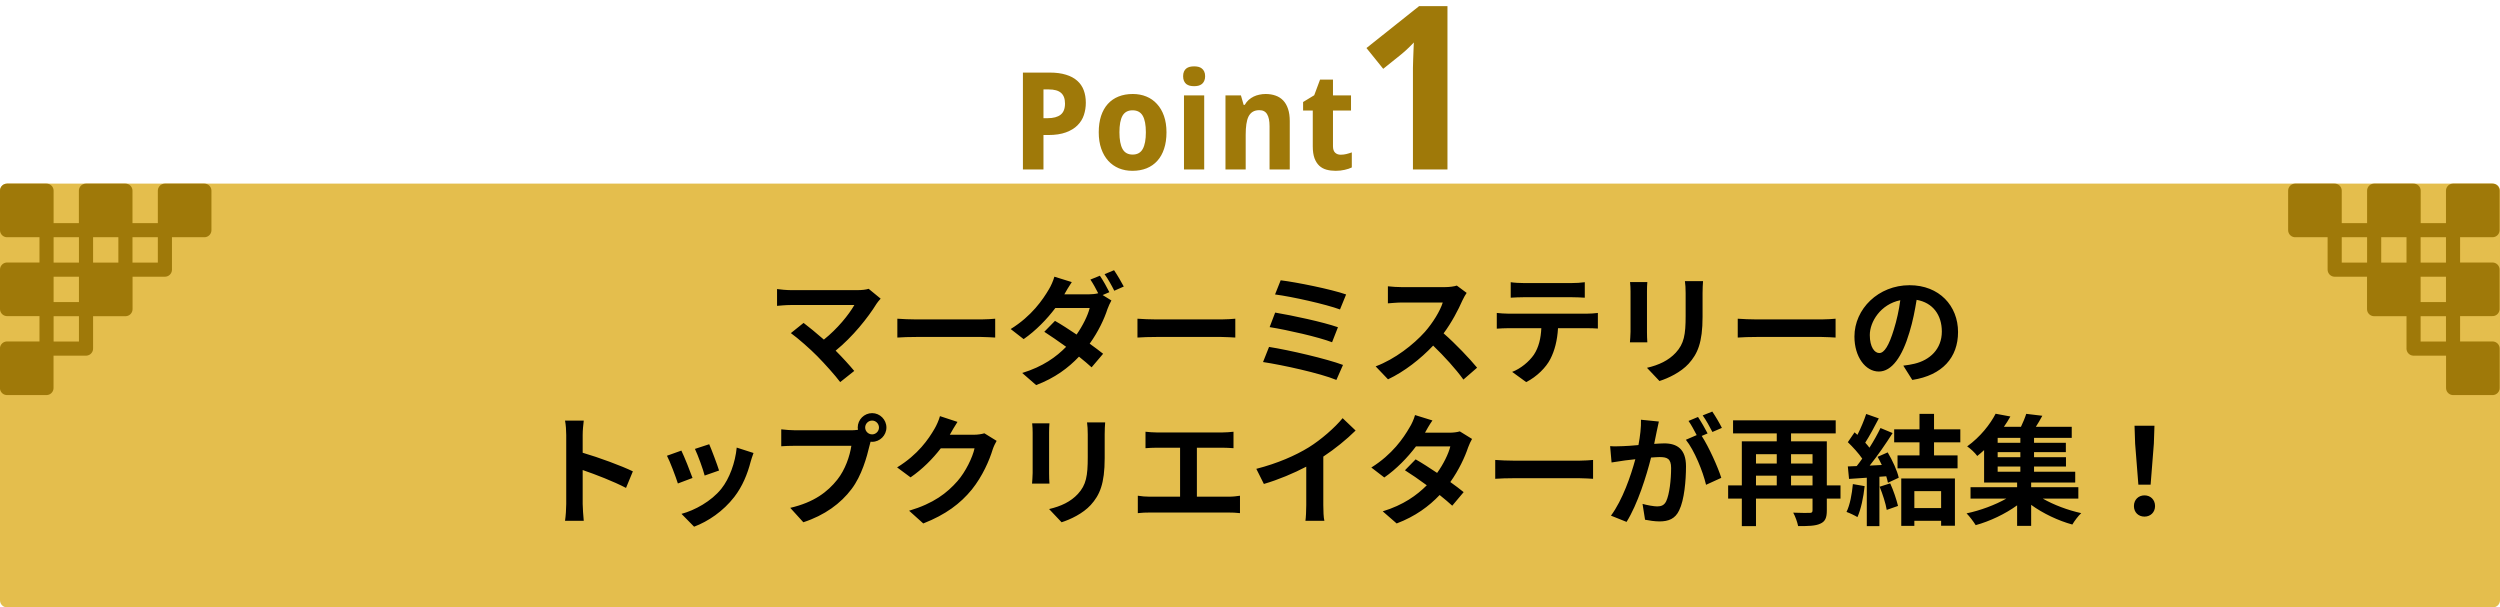
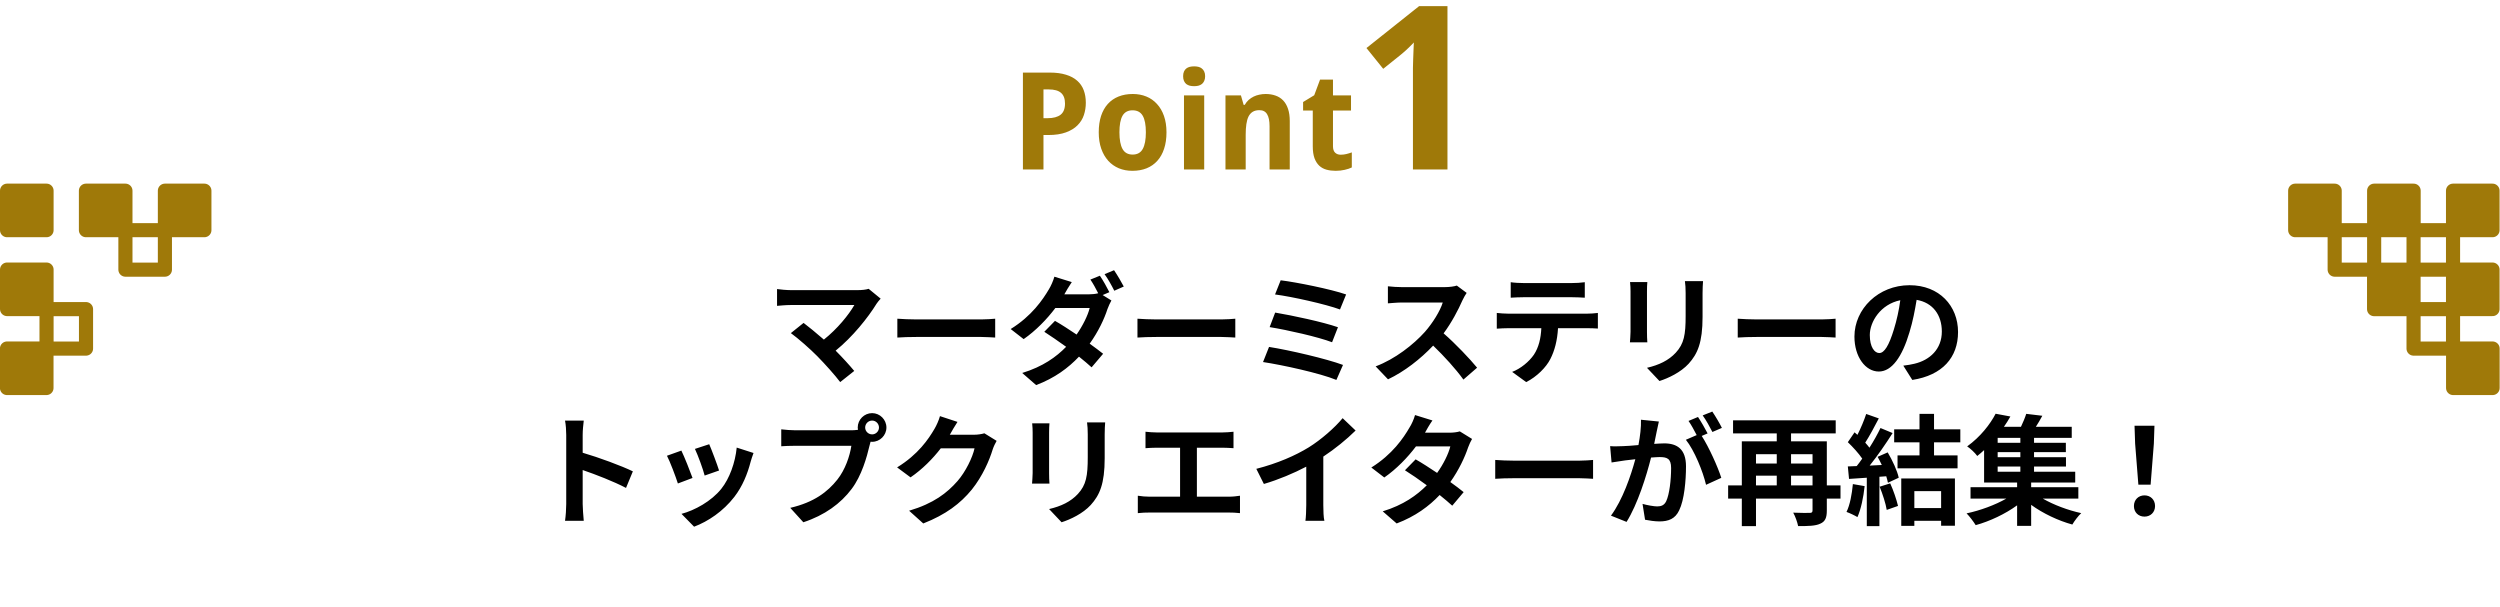
<svg xmlns="http://www.w3.org/2000/svg" width="354" height="86" viewBox="0 0 354 86" fill="none">
-   <path d="M0 27.002C0 26.45 0.448 26.002 1 26.002H353C353.552 26.002 354 26.45 354 27.002V85.002C354 85.554 353.552 86.002 353 86.002H1C0.448 86.002 0 85.554 0 85.002V27.002Z" fill="#E4BE4D" />
  <g clip-path="url(#clip0_57_256)">
    <path d="M1 32.592L1 27.002H6.59V32.592H1Z" fill="#9F7909" stroke="#9F7909" stroke-width="2" stroke-linecap="round" stroke-linejoin="round" />
    <path d="M12.17 32.592V27.002H17.76V32.592H12.17Z" fill="#9F7909" stroke="#9F7909" stroke-width="2" stroke-linecap="round" stroke-linejoin="round" />
-     <path d="M6.59 38.182V32.592H12.18V38.182H6.59Z" stroke="#9F7909" stroke-width="2" stroke-linecap="round" stroke-linejoin="round" />
    <path d="M17.76 38.182V32.592H23.35V38.182H17.76Z" stroke="#9F7909" stroke-width="2" stroke-linecap="round" stroke-linejoin="round" />
    <path d="M1 43.762L1 38.172H6.59V43.762H1Z" fill="#9F7909" stroke="#9F7909" stroke-width="2" stroke-linecap="round" stroke-linejoin="round" />
-     <path d="M12.18 43.772V38.182H17.77V43.772H12.18Z" fill="#9F7909" stroke="#9F7909" stroke-width="2" stroke-linecap="round" stroke-linejoin="round" />
    <path d="M6.59 49.361V43.772H12.18V49.361H6.59Z" stroke="#9F7909" stroke-width="2" stroke-linecap="round" stroke-linejoin="round" />
    <path d="M23.35 32.592V27.002H28.94V32.592H23.35Z" fill="#9F7909" stroke="#9F7909" stroke-width="2" stroke-linecap="round" stroke-linejoin="round" />
    <path d="M0.99 54.942L0.99 49.352H6.58V54.942H0.99Z" fill="#9F7909" stroke="#9F7909" stroke-width="2" stroke-linecap="round" stroke-linejoin="round" />
  </g>
  <path d="M124.701 42.29C124.463 42.562 124.259 42.783 124.123 43.004C122.899 44.993 120.723 47.713 118.326 49.651C119.295 50.62 120.298 51.725 120.961 52.524L118.972 54.105C118.258 53.153 116.83 51.555 115.725 50.433C114.739 49.43 113.005 47.9 111.985 47.169L113.787 45.724C114.467 46.234 115.589 47.152 116.66 48.087C118.581 46.557 120.179 44.585 120.978 43.191H111.985C111.305 43.191 110.387 43.276 110.03 43.31V40.93C110.472 40.998 111.407 41.083 111.985 41.083H121.42C122.066 41.083 122.644 41.015 123.001 40.896L124.701 42.29ZM127.064 45.129C127.676 45.18 128.917 45.231 129.801 45.231H138.93C139.729 45.231 140.477 45.163 140.919 45.129V47.798C140.511 47.781 139.644 47.713 138.93 47.713H129.801C128.832 47.713 127.693 47.747 127.064 47.798V45.129ZM155.743 39.043C156.168 39.655 156.78 40.743 157.086 41.372L156.134 41.78L157.375 42.545C157.188 42.885 156.967 43.344 156.814 43.769C156.372 45.146 155.522 46.965 154.298 48.665C155.029 49.192 155.692 49.685 156.202 50.093L154.57 52.014C154.111 51.589 153.482 51.062 152.785 50.501C151.289 52.082 149.368 53.527 146.716 54.53L144.744 52.813C147.685 51.912 149.572 50.535 150.966 49.107C149.861 48.308 148.739 47.543 147.872 46.982L149.385 45.435C150.286 45.945 151.357 46.642 152.445 47.373C153.312 46.132 154.043 44.67 154.298 43.616H149.436C148.246 45.197 146.665 46.829 144.948 48.019L143.112 46.591C146.087 44.755 147.668 42.426 148.535 40.947C148.79 40.539 149.147 39.757 149.3 39.179L151.765 39.944C151.357 40.539 150.915 41.304 150.711 41.678H154.179C154.638 41.678 155.131 41.627 155.505 41.525C155.182 40.879 154.774 40.131 154.4 39.587L155.743 39.043ZM157.749 38.261C158.191 38.907 158.82 39.978 159.126 40.573L157.783 41.168C157.426 40.454 156.882 39.468 156.406 38.822L157.749 38.261ZM161.064 45.129C161.676 45.18 162.917 45.231 163.801 45.231H172.93C173.729 45.231 174.477 45.163 174.919 45.129V47.798C174.511 47.781 173.644 47.713 172.93 47.713H163.801C162.832 47.713 161.693 47.747 161.064 47.798V45.129ZM181.345 39.689C183.572 39.961 188.468 40.947 190.61 41.695L189.743 43.82C187.771 43.089 182.943 42.001 180.546 41.695L181.345 39.689ZM180.563 44.262C182.994 44.67 187.312 45.588 189.454 46.336L188.621 48.461C186.666 47.713 182.314 46.727 179.781 46.319L180.563 44.262ZM179.696 49.124C182.603 49.583 187.839 50.807 190.168 51.674L189.233 53.799C186.938 52.847 181.566 51.674 178.846 51.266L179.696 49.124ZM207.678 41.474C207.542 41.661 207.236 42.188 207.083 42.528C206.505 43.854 205.553 45.673 204.414 47.203C206.097 48.665 208.154 50.841 209.157 52.065L207.219 53.748C206.114 52.218 204.533 50.484 202.935 48.937C201.133 50.841 198.872 52.609 196.543 53.714L194.792 51.878C197.529 50.858 200.164 48.784 201.762 46.999C202.884 45.724 203.921 44.041 204.295 42.834H198.532C197.818 42.834 196.883 42.936 196.526 42.953V40.539C196.985 40.607 198.022 40.658 198.532 40.658H204.533C205.264 40.658 205.944 40.556 206.284 40.437L207.678 41.474ZM213.917 39.961C214.478 40.046 215.175 40.08 215.736 40.08H222.57C223.148 40.08 223.828 40.046 224.406 39.961V42.154C223.828 42.12 223.165 42.086 222.57 42.086H215.753C215.158 42.086 214.444 42.12 213.917 42.154V39.961ZM211.945 44.313C212.455 44.364 213.05 44.415 213.577 44.415H224.712C225.069 44.415 225.817 44.381 226.259 44.313V46.523C225.834 46.489 225.188 46.472 224.712 46.472H220.615C220.513 48.223 220.139 49.651 219.527 50.841C218.932 52.014 217.623 53.34 216.11 54.105L214.121 52.66C215.328 52.201 216.518 51.215 217.198 50.229C217.895 49.175 218.184 47.9 218.252 46.472H213.577C213.067 46.472 212.421 46.506 211.945 46.54V44.313ZM241.151 39.808C241.117 40.284 241.083 40.828 241.083 41.508V44.874C241.083 48.529 240.369 50.11 239.111 51.504C237.989 52.728 236.221 53.561 234.98 53.952L233.212 52.082C234.895 51.691 236.272 51.045 237.292 49.94C238.465 48.665 238.686 47.39 238.686 44.738V41.508C238.686 40.828 238.652 40.284 238.584 39.808H241.151ZM233.263 39.944C233.229 40.335 233.212 40.709 233.212 41.253V46.999C233.212 47.424 233.229 48.087 233.263 48.478H230.798C230.815 48.155 230.883 47.492 230.883 46.982V41.253C230.883 40.93 230.866 40.335 230.815 39.944H233.263ZM246.064 45.129C246.676 45.18 247.917 45.231 248.801 45.231H257.93C258.729 45.231 259.477 45.163 259.919 45.129V47.798C259.511 47.781 258.644 47.713 257.93 47.713H248.801C247.832 47.713 246.693 47.747 246.064 47.798V45.129ZM277.259 47.016C277.259 50.603 275.066 53.136 270.782 53.799L269.507 51.776C270.153 51.708 270.629 51.606 271.088 51.504C273.264 50.994 274.964 49.43 274.964 46.948C274.964 44.602 273.689 42.851 271.394 42.46C271.156 43.905 270.867 45.469 270.374 47.067C269.354 50.501 267.892 52.609 266.039 52.609C264.152 52.609 262.588 50.535 262.588 47.662C262.588 43.735 265.988 40.386 270.391 40.386C274.607 40.386 277.259 43.31 277.259 47.016ZM264.764 47.441C264.764 49.158 265.444 49.991 266.107 49.991C266.821 49.991 267.484 48.92 268.181 46.625C268.572 45.367 268.895 43.922 269.082 42.511C266.277 43.089 264.764 45.571 264.764 47.441ZM80.178 71.368V61.593C80.178 60.998 80.127 60.148 80.008 59.553H82.66C82.592 60.148 82.507 60.896 82.507 61.593V64.109C84.785 64.772 88.049 65.979 89.613 66.744L88.644 69.09C86.893 68.172 84.343 67.186 82.507 66.557V71.368C82.507 71.861 82.592 73.051 82.66 73.748H80.008C80.11 73.068 80.178 72.048 80.178 71.368ZM100.425 62.902C100.748 63.633 101.581 65.843 101.819 66.625L99.779 67.339C99.575 66.506 98.827 64.449 98.402 63.565L100.425 62.902ZM106.698 64.143C106.494 64.687 106.392 65.044 106.29 65.384C105.848 67.101 105.134 68.869 103.978 70.365C102.397 72.405 100.272 73.833 98.283 74.581L96.498 72.762C98.368 72.269 100.731 70.977 102.142 69.209C103.298 67.764 104.114 65.503 104.318 63.378L106.698 64.143ZM96.481 63.803C96.906 64.67 97.722 66.727 98.062 67.679L95.988 68.461C95.699 67.543 94.849 65.282 94.441 64.534L96.481 63.803ZM122.508 60.539C122.508 61.066 122.95 61.508 123.494 61.508C124.021 61.508 124.463 61.066 124.463 60.539C124.463 59.995 124.021 59.553 123.494 59.553C122.95 59.553 122.508 59.995 122.508 60.539ZM121.454 60.539C121.454 59.417 122.372 58.499 123.494 58.499C124.599 58.499 125.517 59.417 125.517 60.539C125.517 61.644 124.599 62.562 123.494 62.562C123.426 62.562 123.341 62.562 123.273 62.545C123.222 62.732 123.188 62.902 123.137 63.055C122.746 64.721 122.015 67.356 120.587 69.243C119.057 71.283 116.779 72.966 113.753 73.952L111.9 71.912C115.266 71.13 117.187 69.651 118.564 67.917C119.686 66.506 120.332 64.585 120.553 63.123H112.648C111.866 63.123 111.05 63.157 110.625 63.191V60.794C111.118 60.862 112.087 60.93 112.648 60.93H120.519C120.757 60.93 121.131 60.913 121.488 60.862C121.471 60.76 121.454 60.658 121.454 60.539ZM135.581 59.74C135.19 60.335 134.748 61.1 134.544 61.474C134.527 61.508 134.51 61.525 134.493 61.559H137.91C138.437 61.559 138.998 61.474 139.389 61.355L141.123 62.426C140.936 62.749 140.698 63.225 140.562 63.65C140.103 65.163 139.134 67.424 137.604 69.328C135.989 71.3 133.932 72.864 130.736 74.122L128.73 72.32C132.215 71.283 134.102 69.804 135.581 68.121C136.737 66.795 137.723 64.755 137.995 63.48H133.218C132.079 64.959 130.6 66.455 128.934 67.594L127.03 66.183C130.005 64.364 131.484 62.171 132.334 60.709C132.589 60.284 132.946 59.502 133.099 58.924L135.581 59.74ZM156.491 59.808C156.457 60.284 156.423 60.828 156.423 61.508V64.874C156.423 68.529 155.709 70.11 154.451 71.504C153.329 72.728 151.561 73.561 150.32 73.952L148.552 72.082C150.235 71.691 151.612 71.045 152.632 69.94C153.805 68.665 154.026 67.39 154.026 64.738V61.508C154.026 60.828 153.992 60.284 153.924 59.808H156.491ZM148.603 59.944C148.569 60.335 148.552 60.709 148.552 61.253V66.999C148.552 67.424 148.569 68.087 148.603 68.478H146.138C146.155 68.155 146.223 67.492 146.223 66.982V61.253C146.223 60.93 146.206 60.335 146.155 59.944H148.603ZM162.203 61.134C162.645 61.185 163.342 61.236 163.818 61.236H173.066C173.576 61.236 174.171 61.185 174.664 61.134V63.463C174.154 63.429 173.559 63.395 173.066 63.395H169.479V70.331H173.984C174.596 70.331 175.14 70.263 175.582 70.195V72.66C175.089 72.592 174.375 72.575 173.984 72.575H162.781C162.271 72.575 161.676 72.592 161.115 72.66V70.195C161.642 70.28 162.254 70.331 162.781 70.331H167.099V63.395H163.818C163.359 63.395 162.628 63.429 162.203 63.463V61.134ZM177.894 66.387C180.937 65.605 183.436 64.5 185.323 63.344C187.074 62.256 189.012 60.556 190.117 59.213L191.953 60.964C190.661 62.239 189.029 63.565 187.38 64.653V71.521C187.38 72.269 187.414 73.323 187.533 73.748H184.847C184.915 73.34 184.966 72.269 184.966 71.521V66.081C183.215 66.999 181.056 67.917 178.965 68.529L177.894 66.387ZM202.833 59.536C202.408 60.131 201.983 60.896 201.779 61.27H205.23C205.757 61.27 206.335 61.202 206.709 61.083L208.443 62.154C208.256 62.477 208.035 62.936 207.882 63.361C207.423 64.738 206.573 66.557 205.366 68.257C206.097 68.784 206.76 69.277 207.253 69.685L205.638 71.606C205.179 71.181 204.55 70.654 203.853 70.093C202.357 71.674 200.419 73.119 197.767 74.122L195.795 72.405C198.736 71.504 200.623 70.127 202.034 68.716C200.929 67.9 199.807 67.135 198.94 66.591L200.453 65.044C201.354 65.554 202.425 66.251 203.496 66.965C204.38 65.741 205.111 64.262 205.366 63.208H200.504C199.314 64.789 197.733 66.421 196.016 67.611L194.18 66.2C197.155 64.347 198.736 62.018 199.586 60.539C199.858 60.131 200.215 59.349 200.368 58.771L202.833 59.536ZM211.724 65.129C212.336 65.18 213.577 65.231 214.461 65.231H223.59C224.389 65.231 225.137 65.163 225.579 65.129V67.798C225.171 67.781 224.304 67.713 223.59 67.713H214.461C213.492 67.713 212.353 67.747 211.724 67.798V65.129ZM234.895 59.689C234.793 60.131 234.674 60.675 234.589 61.1C234.487 61.61 234.351 62.239 234.232 62.851C234.81 62.817 235.303 62.783 235.66 62.783C237.462 62.783 238.737 63.582 238.737 66.03C238.737 68.036 238.499 70.79 237.768 72.269C237.207 73.459 236.272 73.833 234.98 73.833C234.334 73.833 233.518 73.714 232.94 73.595L232.583 71.351C233.229 71.538 234.215 71.708 234.657 71.708C235.235 71.708 235.66 71.538 235.932 70.977C236.391 70.008 236.629 67.951 236.629 66.268C236.629 64.908 236.034 64.721 234.98 64.721C234.708 64.721 234.283 64.755 233.79 64.789C233.144 67.373 231.886 71.402 230.322 73.901L228.112 73.017C229.761 70.79 230.934 67.356 231.563 65.027C230.951 65.095 230.407 65.163 230.101 65.197C229.608 65.282 228.724 65.401 228.197 65.486L227.993 63.174C228.622 63.225 229.183 63.191 229.812 63.174C230.339 63.157 231.138 63.106 232.005 63.021C232.243 61.746 232.396 60.505 232.362 59.434L234.895 59.689ZM242.46 58.278C242.902 58.924 243.531 59.995 243.82 60.59L242.477 61.168C242.12 60.471 241.576 59.468 241.1 58.822L242.46 58.278ZM240.437 59.043C240.862 59.672 241.474 60.743 241.797 61.372L240.964 61.729C241.984 63.31 243.259 66.149 243.735 67.662L241.576 68.648C241.134 66.761 239.927 63.769 238.72 62.273L240.25 61.61C239.91 60.964 239.485 60.148 239.094 59.604L240.437 59.043ZM253.612 68.733H256.655V67.356H253.612V68.733ZM248.648 67.356V68.733H251.589V67.356H248.648ZM251.589 64.313H248.648V65.639H251.589V64.313ZM256.655 64.313H253.612V65.639H256.655V64.313ZM260.616 68.733V70.603H258.678V72.286C258.678 73.306 258.457 73.85 257.743 74.156C257.063 74.479 256.043 74.496 254.615 74.496C254.513 73.952 254.207 73.102 253.918 72.592C254.853 72.643 255.941 72.626 256.247 72.626C256.553 72.626 256.655 72.541 256.655 72.252V70.603H248.648V74.496H246.642V70.603H244.704V68.733H246.642V62.494H251.589V61.372H245.401V59.519H259.936V61.372H253.612V62.494H258.678V68.733H260.616ZM262.367 68.546L264.033 68.835C263.863 70.433 263.506 72.133 263.013 73.221C262.656 73 261.908 72.643 261.466 72.49C261.959 71.487 262.231 69.974 262.367 68.546ZM266.158 68.92L267.654 68.444C268.113 69.447 268.555 70.773 268.759 71.64L267.161 72.201C267.025 71.334 266.583 69.957 266.158 68.92ZM265.869 64.687L267.297 64.058C267.977 65.197 268.657 66.676 268.861 67.645L267.331 68.359C267.28 68.087 267.195 67.781 267.093 67.441L266.124 67.509V74.496H264.339V67.645C263.421 67.696 262.571 67.764 261.823 67.815L261.653 66.047L262.911 65.996C263.166 65.673 263.438 65.316 263.693 64.942C263.2 64.211 262.367 63.293 261.653 62.613L262.605 61.219C262.741 61.338 262.877 61.457 263.013 61.576C263.489 60.641 263.965 59.502 264.254 58.618L266.039 59.247C265.427 60.42 264.73 61.729 264.118 62.681C264.339 62.919 264.543 63.174 264.713 63.395C265.325 62.443 265.869 61.457 266.277 60.607L267.994 61.321C267.042 62.817 265.852 64.551 264.747 65.928L266.464 65.843C266.277 65.452 266.073 65.044 265.869 64.687ZM274.862 69.549H271.071V71.946H274.862V69.549ZM269.218 74.462V67.747H276.817V74.445H274.862V73.748H271.071V74.462H269.218ZM277.582 62.63H273.859V64.483H277.191V66.319H268.691V64.483H271.802V62.63H268.215V60.794H271.802V58.601H273.859V60.794H277.582V62.63ZM282.869 66.064V66.795H286.082V66.064H282.869ZM286.082 62.698V62.001H282.869V62.698H286.082ZM286.082 64.738V64.024H282.869V64.738H286.082ZM294.293 70.603H289.261C290.791 71.487 292.831 72.252 294.701 72.66C294.276 73.051 293.715 73.799 293.443 74.275C291.454 73.731 289.295 72.711 287.612 71.487V74.462H285.623V71.555C283.94 72.779 281.747 73.816 279.758 74.36C279.452 73.867 278.891 73.119 278.466 72.694C280.404 72.286 282.512 71.504 284.093 70.603H279.027V68.988H285.623V68.325H280.948V63.735C280.642 64.024 280.319 64.296 279.979 64.568C279.656 64.109 278.993 63.497 278.551 63.208C280.438 61.848 281.815 60.063 282.58 58.584L284.671 58.975C284.399 59.468 284.093 59.944 283.753 60.437H286.167C286.456 59.825 286.745 59.145 286.915 58.601L289.193 58.873C288.904 59.417 288.581 59.961 288.275 60.437H293.358V62.001H288.02V62.698H292.525V64.024H288.02V64.738H292.542V66.064H288.02V66.795H293.851V68.325H287.612V68.988H294.293V70.603ZM302.793 68.631L302.334 62.817L302.249 60.284H305.071L304.986 62.817L304.527 68.631H302.793ZM303.66 73.153C302.793 73.153 302.164 72.541 302.164 71.657C302.164 70.756 302.81 70.144 303.66 70.144C304.51 70.144 305.156 70.756 305.156 71.657C305.156 72.541 304.51 73.153 303.66 73.153Z" fill="black" />
  <path d="M147.755 16.736H148.327C149.147 16.736 149.763 16.573 150.176 16.248C150.596 15.922 150.805 15.394 150.805 14.662C150.805 13.979 150.617 13.476 150.242 13.15C149.873 12.825 149.291 12.662 148.496 12.662H147.755V16.736ZM153.752 14.558C153.752 15.159 153.661 15.735 153.48 16.285C153.299 16.836 152.998 17.321 152.579 17.74C152.166 18.159 151.619 18.494 150.937 18.744C150.261 18.994 149.422 19.12 148.421 19.12H147.755V24H144.845V10.278H148.656C149.538 10.278 150.298 10.379 150.937 10.579C151.581 10.773 152.11 11.054 152.523 11.424C152.942 11.787 153.252 12.234 153.452 12.766C153.652 13.291 153.752 13.889 153.752 14.558ZM158.511 18.735C158.511 19.78 158.658 20.568 158.952 21.1C159.246 21.625 159.724 21.888 160.388 21.888C161.045 21.888 161.52 21.622 161.814 21.09C162.108 20.559 162.255 19.773 162.255 18.735C162.255 17.69 162.108 16.911 161.814 16.398C161.52 15.879 161.038 15.619 160.369 15.619C159.712 15.619 159.236 15.879 158.942 16.398C158.654 16.911 158.511 17.69 158.511 18.735ZM165.174 18.735C165.174 19.611 165.062 20.387 164.836 21.062C164.617 21.738 164.298 22.308 163.879 22.77C163.466 23.233 162.959 23.587 162.359 23.831C161.764 24.069 161.095 24.188 160.35 24.188C159.656 24.188 159.017 24.069 158.436 23.831C157.854 23.587 157.35 23.233 156.924 22.77C156.505 22.308 156.177 21.738 155.939 21.062C155.701 20.387 155.582 19.611 155.582 18.735C155.582 17.865 155.692 17.092 155.911 16.417C156.136 15.741 156.455 15.175 156.868 14.718C157.287 14.255 157.794 13.904 158.389 13.667C158.983 13.429 159.656 13.31 160.406 13.31C161.101 13.31 161.739 13.429 162.321 13.667C162.903 13.904 163.404 14.255 163.823 14.718C164.248 15.175 164.58 15.741 164.818 16.417C165.055 17.092 165.174 17.865 165.174 18.735ZM167.53 10.795C167.53 10.526 167.571 10.304 167.652 10.128C167.733 9.947 167.843 9.803 167.98 9.697C168.124 9.584 168.29 9.506 168.478 9.462C168.672 9.418 168.875 9.396 169.088 9.396C169.301 9.396 169.501 9.418 169.689 9.462C169.876 9.506 170.039 9.584 170.177 9.697C170.321 9.803 170.433 9.947 170.515 10.128C170.602 10.304 170.646 10.526 170.646 10.795C170.646 11.057 170.602 11.28 170.515 11.461C170.433 11.643 170.321 11.79 170.177 11.902C170.039 12.009 169.876 12.087 169.689 12.137C169.501 12.181 169.301 12.203 169.088 12.203C168.875 12.203 168.672 12.181 168.478 12.137C168.29 12.087 168.124 12.009 167.98 11.902C167.843 11.79 167.733 11.643 167.652 11.461C167.571 11.28 167.53 11.057 167.53 10.795ZM170.515 24H167.652V13.507H170.515V24ZM182.631 24H179.769V17.871C179.769 17.114 179.653 16.548 179.421 16.173C179.196 15.791 178.833 15.6 178.333 15.6C177.957 15.6 177.644 15.675 177.394 15.825C177.144 15.976 176.944 16.198 176.793 16.492C176.649 16.786 176.546 17.149 176.484 17.58C176.421 18.012 176.39 18.506 176.39 19.063V24H173.527V13.507H175.714L176.099 14.849H176.258C176.409 14.58 176.59 14.349 176.803 14.155C177.022 13.961 177.26 13.801 177.516 13.676C177.773 13.551 178.045 13.46 178.333 13.404C178.62 13.341 178.914 13.31 179.215 13.31C179.728 13.31 180.194 13.385 180.613 13.535C181.032 13.679 181.392 13.908 181.693 14.22C181.993 14.533 182.224 14.934 182.387 15.422C182.55 15.903 182.631 16.482 182.631 17.158V24ZM189.839 21.907C190.121 21.907 190.387 21.876 190.637 21.813C190.893 21.751 191.153 21.672 191.416 21.579V23.709C191.147 23.847 190.812 23.959 190.412 24.047C190.017 24.141 189.586 24.188 189.116 24.188C188.66 24.188 188.234 24.134 187.84 24.028C187.446 23.922 187.105 23.737 186.817 23.474C186.529 23.205 186.301 22.849 186.132 22.404C185.969 21.954 185.888 21.391 185.888 20.715V15.656H184.518V14.446L186.094 13.488L186.92 11.273H188.75V13.507H191.303V15.656H188.75V20.715C188.75 21.122 188.85 21.422 189.051 21.616C189.251 21.81 189.514 21.907 189.839 21.907ZM204.961 24H200.072V10.615C200.072 10.341 200.072 10.014 200.072 9.634C200.083 9.244 200.093 8.843 200.104 8.432C200.125 8.01 200.141 7.588 200.151 7.166C200.173 6.744 200.188 6.359 200.199 6.011C200.146 6.075 200.057 6.17 199.93 6.296C199.803 6.423 199.661 6.565 199.503 6.723C199.345 6.871 199.181 7.024 199.012 7.182C198.844 7.34 198.68 7.483 198.522 7.609L195.864 9.745L193.491 6.802L200.943 0.87H204.961V24Z" fill="#9F7909" />
  <g clip-path="url(#clip1_57_256)">
    <path d="M352.94 32.592V27.002H347.35V32.592H352.94Z" fill="#9F7909" stroke="#9F7909" stroke-width="2" stroke-linecap="round" stroke-linejoin="round" />
    <path d="M341.77 32.592V27.002H336.18V32.592H341.77Z" fill="#9F7909" stroke="#9F7909" stroke-width="2" stroke-linecap="round" stroke-linejoin="round" />
    <path d="M347.35 38.182V32.592H341.76V38.182H347.35Z" stroke="#9F7909" stroke-width="2" stroke-linecap="round" stroke-linejoin="round" />
    <path d="M336.18 38.182V32.592H330.59V38.182H336.18Z" stroke="#9F7909" stroke-width="2" stroke-linecap="round" stroke-linejoin="round" />
    <path d="M352.94 43.762V38.172H347.35V43.762H352.94Z" fill="#9F7909" stroke="#9F7909" stroke-width="2" stroke-linecap="round" stroke-linejoin="round" />
    <path d="M341.76 43.772V38.182H336.17V43.772H341.76Z" fill="#9F7909" stroke="#9F7909" stroke-width="2" stroke-linecap="round" stroke-linejoin="round" />
    <path d="M347.35 49.361V43.772H341.76V49.361H347.35Z" stroke="#9F7909" stroke-width="2" stroke-linecap="round" stroke-linejoin="round" />
    <path d="M330.59 32.592V27.002H325V32.592H330.59Z" fill="#9F7909" stroke="#9F7909" stroke-width="2" stroke-linecap="round" stroke-linejoin="round" />
    <path d="M352.95 54.942V49.352H347.36V54.942H352.95Z" fill="#9F7909" stroke="#9F7909" stroke-width="2" stroke-linecap="round" stroke-linejoin="round" />
  </g>
  <defs>
    <clipPath id="clip0_57_256">
      <rect width="29.94" height="29.94" fill="white" transform="matrix(-1 0 0 1 29.94 26.002)" />
    </clipPath>
    <clipPath id="clip1_57_256">
      <rect width="29.94" height="29.94" fill="white" transform="translate(324 26.002)" />
    </clipPath>
  </defs>
</svg>